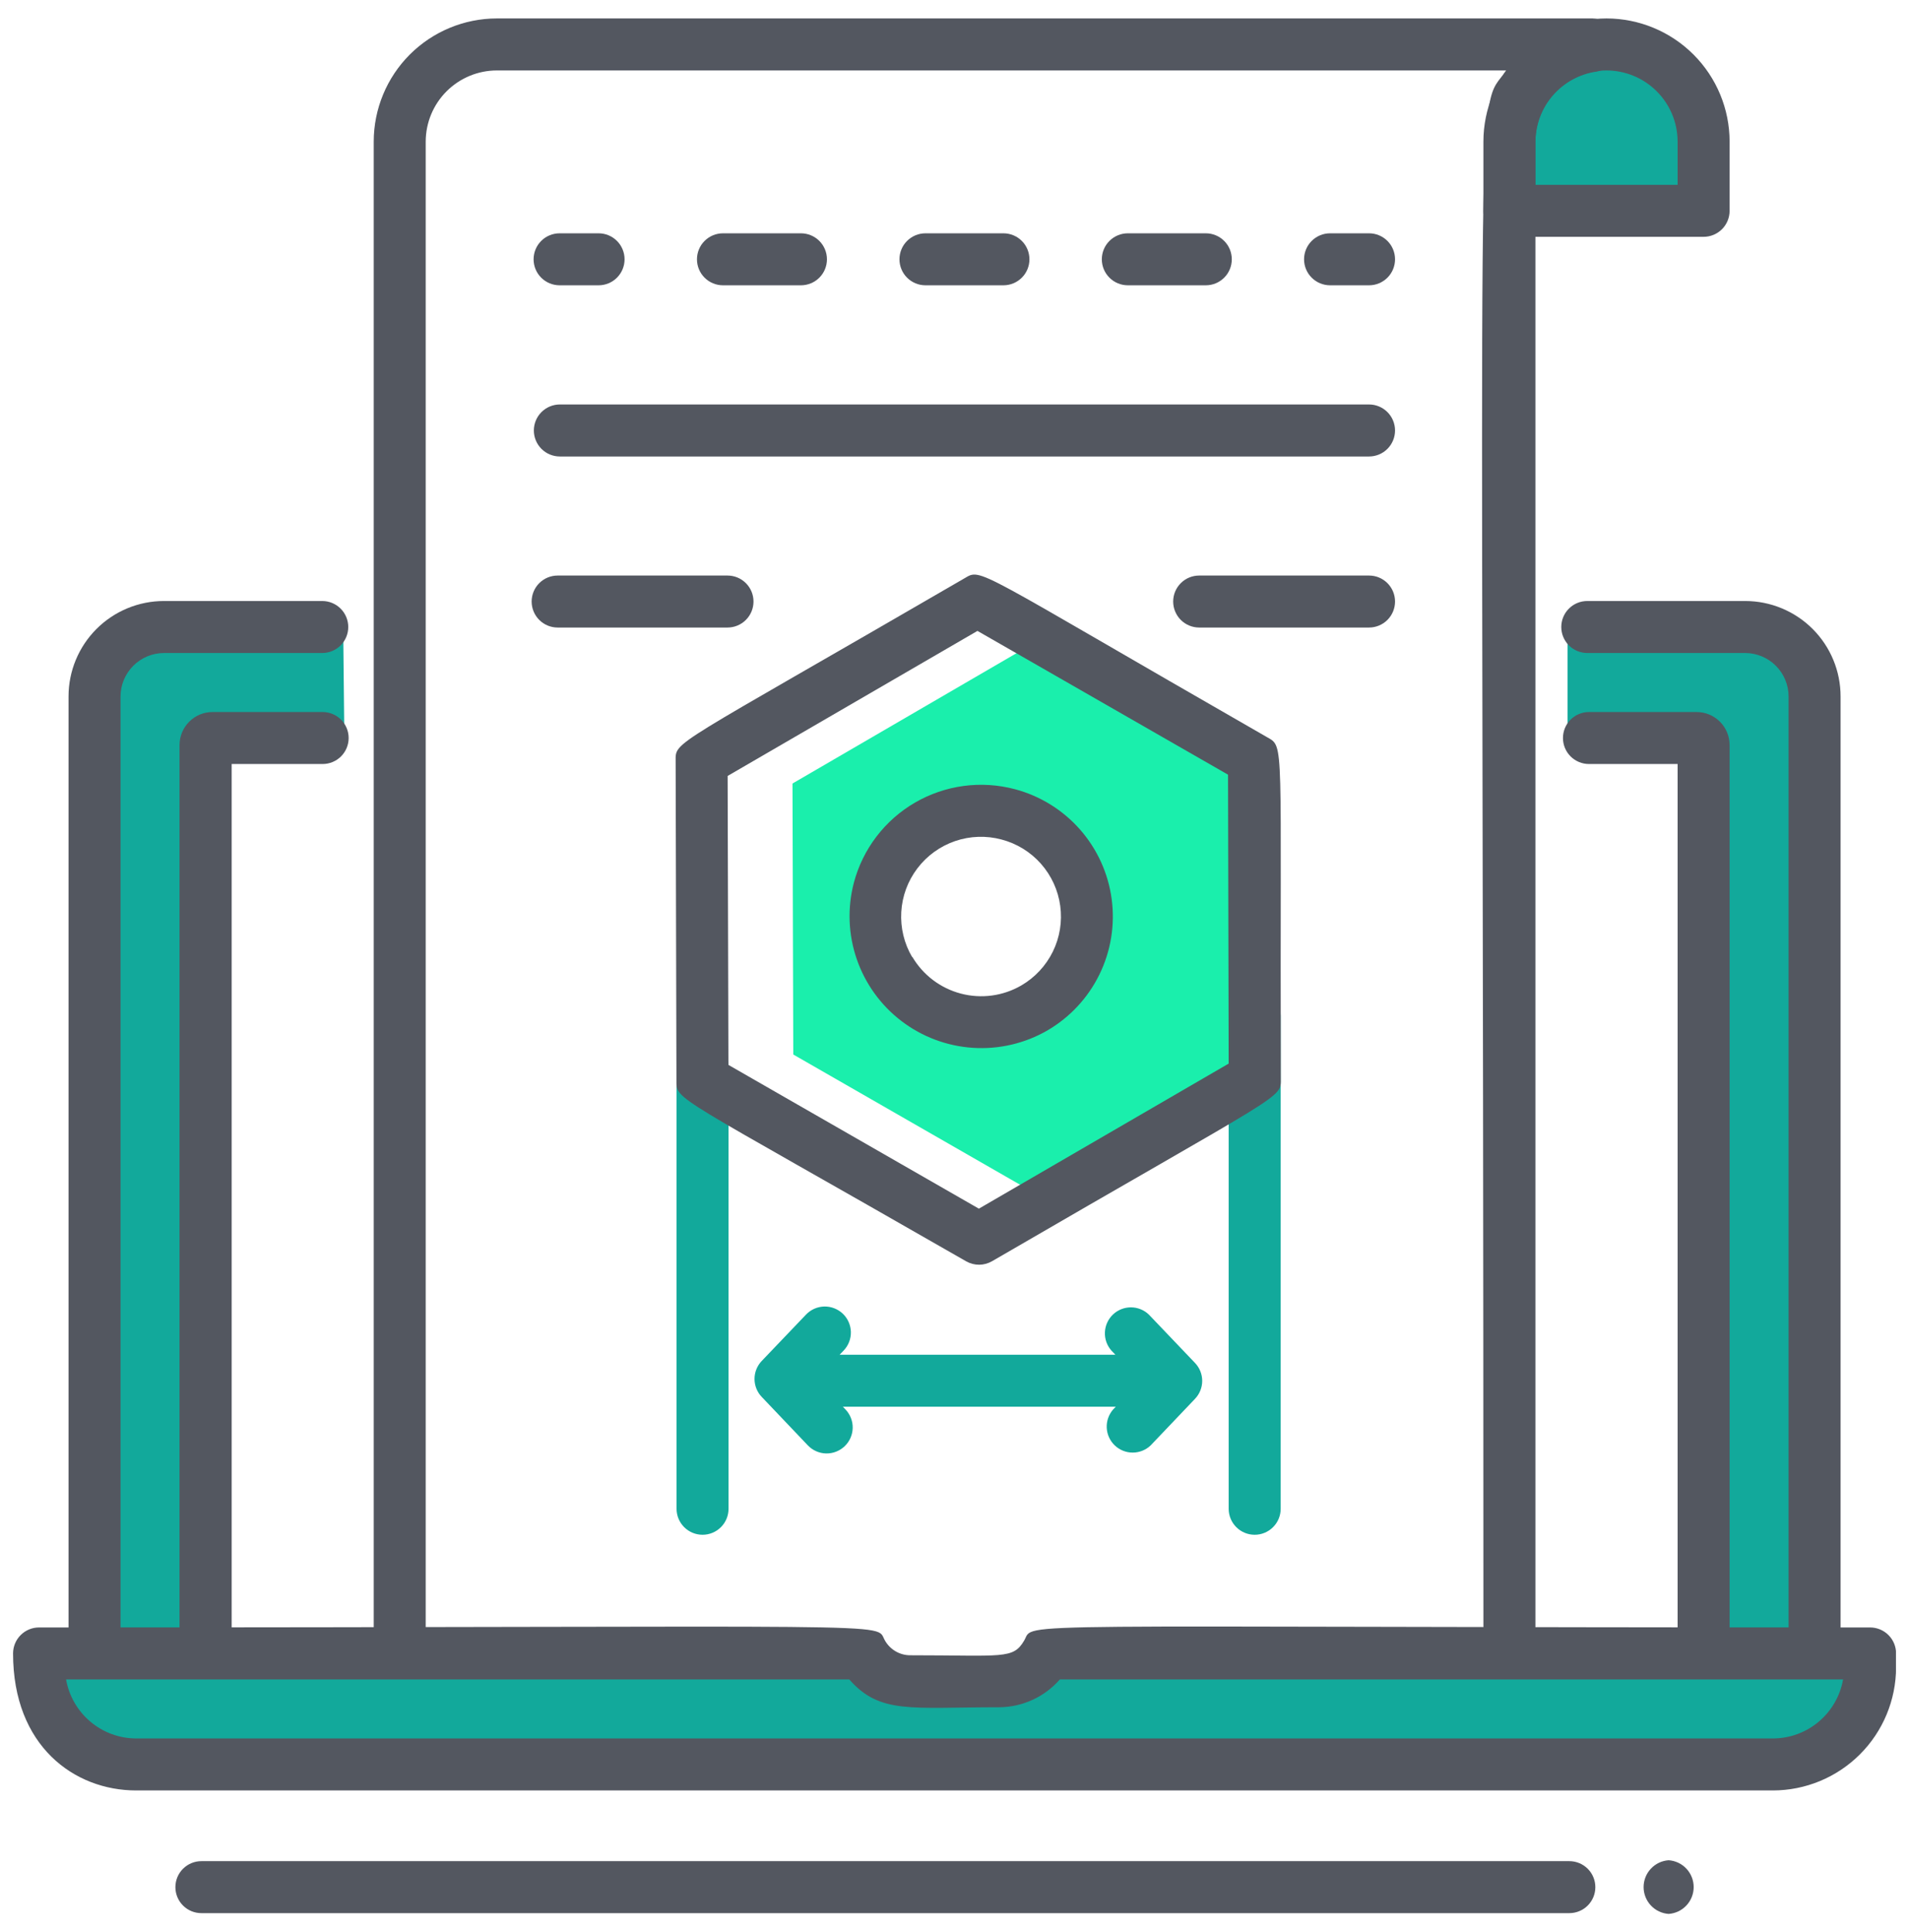
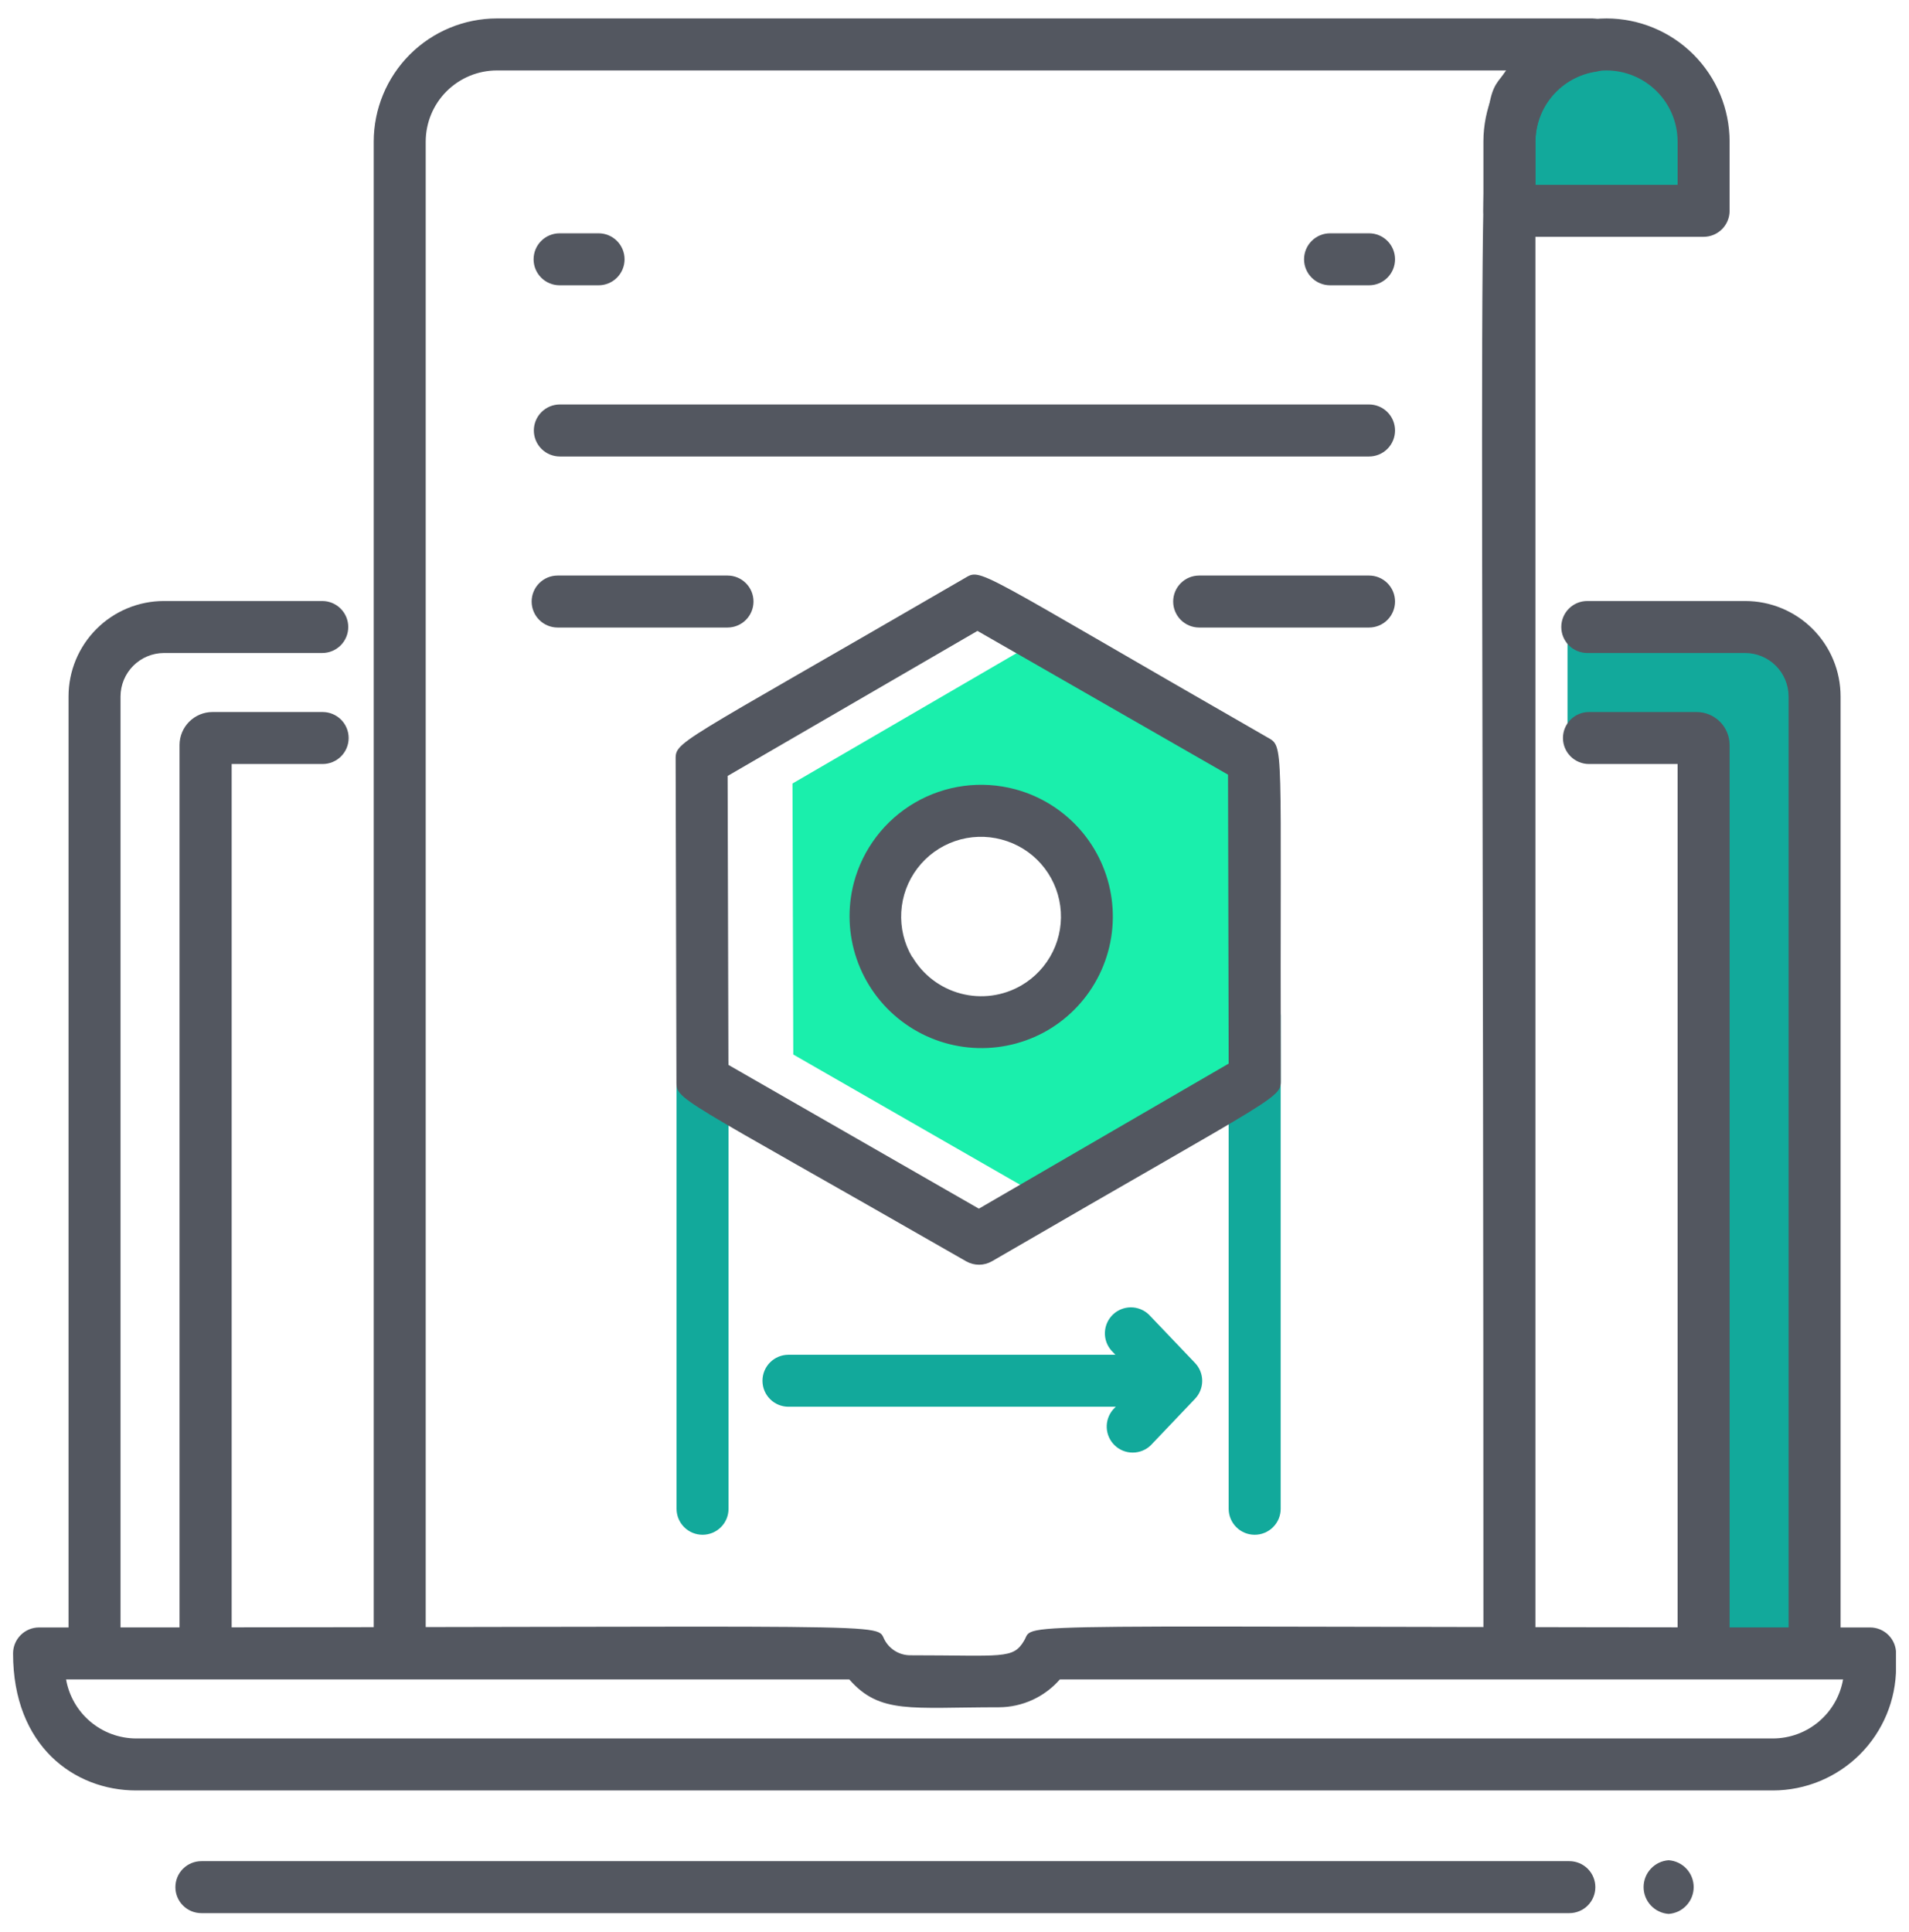
<svg xmlns="http://www.w3.org/2000/svg" width="82" height="83" viewBox="0 0 82 83" fill="none">
  <g clip-path="url(#clip0_1916_22275)">
-     <path d="M14.791 31.699C8.935 31.699 8.533 31.509 8.533 31.995V70.802L3.765 70.606V29.913C3.765 29.122 4.079 28.364 4.638 27.805C5.197 27.246 5.956 26.932 6.746 26.932H14.741L14.791 31.699Z" fill="#12A99B" />
    <path d="M67.332 31.699C72.211 31.699 72.697 31.509 72.697 31.995V70.802L77.465 70.606V29.913C77.465 29.123 77.151 28.366 76.593 27.807C76.035 27.248 75.279 26.933 74.489 26.932H67.332V31.699Z" fill="#12A99B" />
-     <path d="M44.961 71.019C44.755 71.382 44.455 71.684 44.095 71.894C43.734 72.103 43.324 72.214 42.907 72.214C39.093 72.214 37.916 72.521 37.045 71.019H1.677V71.617C1.677 72.723 2.116 73.784 2.899 74.566C3.681 75.348 4.741 75.787 5.848 75.787H76.153C76.701 75.788 77.244 75.681 77.75 75.472C78.257 75.262 78.717 74.955 79.105 74.568C79.493 74.181 79.801 73.721 80.011 73.214C80.221 72.708 80.329 72.165 80.329 71.617V71.019H44.961Z" fill="#12A99B" />
    <path d="M54.19 33.603L44.09 27.808L34.041 33.654L34.075 45.294L44.168 51.089L54.218 45.243L54.19 33.603ZM43.962 42.815C43.524 43.069 43.039 43.235 42.537 43.303C42.034 43.37 41.523 43.338 41.033 43.208C40.544 43.078 40.084 42.852 39.681 42.544C39.279 42.236 38.94 41.852 38.686 41.414C38.431 40.976 38.265 40.492 38.197 39.989C38.13 39.487 38.161 38.976 38.291 38.486C38.42 37.996 38.645 37.537 38.953 37.134C39.26 36.731 39.644 36.392 40.082 36.138C40.521 35.883 41.005 35.717 41.508 35.65C42.011 35.582 42.522 35.614 43.013 35.744C43.503 35.874 43.963 36.1 44.367 36.408C44.77 36.716 45.108 37.1 45.363 37.539C45.876 38.425 46.017 39.478 45.754 40.467C45.491 41.456 44.847 42.3 43.962 42.815Z" fill="#1AEFAC" />
    <path d="M71.675 82.207C71.383 82.187 71.11 82.057 70.911 81.843C70.711 81.629 70.6 81.347 70.6 81.055C70.6 80.762 70.711 80.48 70.911 80.266C71.11 80.052 71.383 79.922 71.675 79.902C71.967 79.922 72.241 80.052 72.44 80.266C72.64 80.48 72.751 80.762 72.751 81.055C72.751 81.347 72.64 81.629 72.44 81.843C72.241 82.057 71.967 82.187 71.675 82.207Z" fill="#535760" />
    <path d="M67.41 82.174H8.65C8.354 82.174 8.07 82.057 7.861 81.847C7.651 81.638 7.534 81.354 7.534 81.058C7.534 80.761 7.651 80.477 7.861 80.268C8.07 80.059 8.354 79.941 8.65 79.941H67.41C67.706 79.941 67.99 80.059 68.2 80.268C68.409 80.477 68.527 80.761 68.527 81.058C68.527 81.354 68.409 81.638 68.2 81.847C67.99 82.057 67.706 82.174 67.41 82.174Z" fill="#535760" />
    <path d="M69.007 1.909C67.902 1.912 66.842 2.353 66.061 3.134C65.279 3.915 64.839 4.975 64.836 6.08V9.061H73.177V6.08C73.174 4.975 72.734 3.915 71.952 3.134C71.171 2.353 70.112 1.912 69.007 1.909Z" fill="#12A99B" />
    <path d="M2.944 70.606V29.913C2.944 28.826 3.376 27.784 4.145 27.015C4.913 26.247 5.955 25.815 7.042 25.815H13.842C14.138 25.815 14.422 25.932 14.632 26.142C14.841 26.351 14.959 26.635 14.959 26.931C14.959 27.228 14.841 27.512 14.632 27.721C14.422 27.93 14.138 28.048 13.842 28.048H7.042C6.548 28.05 6.075 28.246 5.725 28.596C5.376 28.945 5.179 29.419 5.177 29.913V70.606C5.177 70.903 5.06 71.186 4.85 71.396C4.641 71.605 4.357 71.723 4.061 71.723C3.765 71.723 3.481 71.605 3.271 71.396C3.062 71.186 2.944 70.903 2.944 70.606Z" fill="#535760" />
    <path d="M76.828 70.606V29.913C76.827 29.419 76.63 28.945 76.28 28.596C75.931 28.246 75.457 28.05 74.963 28.048H68.18C67.884 28.048 67.6 27.93 67.391 27.721C67.181 27.512 67.064 27.228 67.064 26.931C67.064 26.635 67.181 26.351 67.391 26.142C67.6 25.932 67.884 25.815 68.18 25.815H74.963C76.05 25.815 77.093 26.247 77.861 27.015C78.63 27.784 79.061 28.826 79.061 29.913V70.606C79.061 70.903 78.944 71.186 78.734 71.396C78.525 71.605 78.241 71.723 77.945 71.723C77.648 71.723 77.365 71.605 77.155 71.396C76.946 71.186 76.828 70.903 76.828 70.606Z" fill="#535760" />
    <path d="M7.712 70.802V31.995C7.714 31.621 7.863 31.263 8.128 30.998C8.392 30.734 8.75 30.584 9.125 30.583H13.859C14.155 30.583 14.439 30.701 14.649 30.91C14.858 31.119 14.976 31.403 14.976 31.7C14.976 31.996 14.858 32.28 14.649 32.489C14.439 32.698 14.155 32.816 13.859 32.816H9.951V70.78C9.954 71.077 9.839 71.362 9.631 71.574C9.423 71.786 9.14 71.907 8.843 71.91C8.546 71.913 8.26 71.798 8.048 71.59C7.836 71.382 7.715 71.099 7.712 70.802Z" fill="#535760" />
    <path d="M72.061 70.009V32.816H68.253C67.957 32.816 67.673 32.698 67.463 32.489C67.254 32.28 67.136 31.996 67.136 31.7C67.136 31.403 67.254 31.119 67.463 30.91C67.673 30.701 67.957 30.583 68.253 30.583H72.876C73.251 30.583 73.611 30.732 73.876 30.996C74.142 31.261 74.292 31.62 74.294 31.995V70.009C74.294 70.305 74.176 70.589 73.966 70.799C73.757 71.008 73.473 71.126 73.177 71.126C72.881 71.126 72.597 71.008 72.387 70.799C72.178 70.589 72.061 70.305 72.061 70.009Z" fill="#535760" />
    <path d="M63.719 69.931C63.719 0.659 63.301 4.985 64.708 3.026H21.34C20.531 3.027 19.755 3.35 19.182 3.922C18.61 4.494 18.288 5.27 18.286 6.08V69.931C18.286 70.227 18.168 70.511 17.959 70.72C17.75 70.93 17.466 71.047 17.17 71.047C16.873 71.047 16.59 70.93 16.38 70.72C16.171 70.511 16.053 70.227 16.053 69.931V6.08C16.055 4.678 16.612 3.334 17.603 2.343C18.594 1.352 19.938 0.794 21.34 0.792H68.409C68.695 0.8 68.967 0.914 69.173 1.111C69.38 1.309 69.505 1.576 69.525 1.861C69.546 2.146 69.459 2.428 69.282 2.652C69.106 2.877 68.853 3.028 68.571 3.076C67.848 3.182 67.187 3.544 66.707 4.094C66.227 4.645 65.96 5.349 65.953 6.08V69.931C65.953 70.227 65.835 70.511 65.626 70.72C65.416 70.93 65.132 71.047 64.836 71.047C64.54 71.047 64.256 70.93 64.047 70.72C63.837 70.511 63.719 70.227 63.719 69.931Z" fill="#535760" />
    <path d="M76.153 76.904H5.848C3.19 76.904 0.561 74.995 0.561 71.02C0.561 70.724 0.678 70.44 0.888 70.23C1.097 70.021 1.381 69.903 1.677 69.903C39.68 69.903 37.541 69.658 38.011 70.462C38.119 70.654 38.278 70.815 38.469 70.927C38.66 71.039 38.878 71.098 39.099 71.098C43.091 71.098 43.515 71.282 43.995 70.462C44.476 69.641 42.32 69.903 80.329 69.903C80.625 69.903 80.909 70.021 81.118 70.23C81.328 70.44 81.445 70.724 81.445 71.02V71.617C81.442 73.02 80.884 74.363 79.892 75.354C78.9 76.345 77.555 76.903 76.153 76.904ZM2.838 72.136C2.963 72.845 3.333 73.487 3.883 73.95C4.433 74.414 5.128 74.669 5.848 74.671H76.153C76.873 74.67 77.57 74.416 78.121 73.952C78.672 73.489 79.043 72.846 79.168 72.136H45.525C45.199 72.509 44.798 72.809 44.347 73.015C43.897 73.221 43.407 73.329 42.912 73.331C39.127 73.331 37.798 73.638 36.481 72.136H2.838Z" fill="#535760" />
    <path d="M73.177 10.172H64.836C64.54 10.172 64.256 10.054 64.047 9.845C63.837 9.635 63.719 9.351 63.719 9.055V6.08C63.721 4.678 64.279 3.334 65.27 2.343C66.261 1.352 67.605 0.794 69.007 0.792C70.408 0.794 71.752 1.352 72.743 2.343C73.735 3.334 74.292 4.678 74.294 6.08V9.055C74.294 9.351 74.176 9.635 73.967 9.845C73.757 10.054 73.473 10.172 73.177 10.172ZM65.953 7.939H72.061V6.08C72.059 5.27 71.737 4.494 71.164 3.922C70.592 3.35 69.816 3.027 69.007 3.026C68.197 3.026 67.42 3.348 66.847 3.92C66.275 4.493 65.953 5.27 65.953 6.08V7.939Z" fill="#535760" />
    <path d="M25.712 12.254H24.037C23.741 12.254 23.456 12.136 23.247 11.927C23.038 11.718 22.92 11.434 22.92 11.138C22.92 10.841 23.038 10.557 23.247 10.348C23.456 10.139 23.741 10.021 24.037 10.021H25.712C26.008 10.021 26.292 10.139 26.501 10.348C26.71 10.557 26.828 10.841 26.828 11.138C26.828 11.434 26.71 11.718 26.501 11.927C26.292 12.136 26.008 12.254 25.712 12.254Z" fill="#535760" />
-     <path d="M51.795 12.254H48.445C48.149 12.254 47.865 12.136 47.656 11.927C47.446 11.718 47.328 11.434 47.328 11.138C47.328 10.841 47.446 10.557 47.656 10.348C47.865 10.139 48.149 10.021 48.445 10.021H51.795C52.091 10.021 52.375 10.139 52.584 10.348C52.794 10.557 52.911 10.841 52.911 11.138C52.911 11.434 52.794 11.718 52.584 11.927C52.375 12.136 52.091 12.254 51.795 12.254ZM43.102 12.254H39.752C39.456 12.254 39.172 12.136 38.963 11.927C38.753 11.718 38.636 11.434 38.636 11.138C38.636 10.841 38.753 10.557 38.963 10.348C39.172 10.139 39.456 10.021 39.752 10.021H43.102C43.398 10.021 43.682 10.139 43.892 10.348C44.101 10.557 44.219 10.841 44.219 11.138C44.219 11.434 44.101 11.718 43.892 11.927C43.682 12.136 43.398 12.254 43.102 12.254ZM34.404 12.254H31.054C30.758 12.254 30.474 12.136 30.265 11.927C30.055 11.718 29.938 11.434 29.938 11.138C29.938 10.841 30.055 10.557 30.265 10.348C30.474 10.139 30.758 10.021 31.054 10.021H34.404C34.7 10.021 34.984 10.139 35.194 10.348C35.403 10.557 35.521 10.841 35.521 11.138C35.521 11.434 35.403 11.718 35.194 11.927C34.984 12.136 34.7 12.254 34.404 12.254Z" fill="#535760" />
    <path d="M58.807 12.254H57.132C56.836 12.254 56.552 12.136 56.343 11.927C56.133 11.718 56.015 11.434 56.015 11.138C56.015 10.841 56.133 10.557 56.343 10.348C56.552 10.139 56.836 10.021 57.132 10.021H58.807C59.103 10.021 59.387 10.139 59.596 10.348C59.806 10.557 59.923 10.841 59.923 11.138C59.923 11.434 59.806 11.718 59.596 11.927C59.387 12.136 59.103 12.254 58.807 12.254Z" fill="#535760" />
    <path d="M58.807 19.607H24.048C23.752 19.607 23.468 19.489 23.258 19.28C23.049 19.07 22.931 18.786 22.931 18.49C22.931 18.194 23.049 17.91 23.258 17.701C23.468 17.491 23.752 17.373 24.048 17.373H58.807C59.103 17.373 59.387 17.491 59.596 17.701C59.806 17.91 59.923 18.194 59.923 18.49C59.923 18.786 59.806 19.07 59.596 19.28C59.387 19.489 59.103 19.607 58.807 19.607Z" fill="#535760" />
    <path d="M58.807 26.954H51.51C51.214 26.954 50.93 26.836 50.72 26.627C50.511 26.417 50.393 26.133 50.393 25.837C50.393 25.541 50.511 25.257 50.72 25.048C50.93 24.838 51.214 24.721 51.51 24.721H58.807C59.103 24.721 59.387 24.838 59.596 25.048C59.806 25.257 59.923 25.541 59.923 25.837C59.923 26.133 59.806 26.417 59.596 26.627C59.387 26.836 59.103 26.954 58.807 26.954Z" fill="#535760" />
    <path d="M31.25 26.954H23.953C23.657 26.954 23.373 26.836 23.163 26.627C22.954 26.417 22.836 26.133 22.836 25.837C22.836 25.541 22.954 25.257 23.163 25.048C23.373 24.838 23.657 24.721 23.953 24.721H31.25C31.546 24.721 31.83 24.838 32.039 25.048C32.249 25.257 32.366 25.541 32.366 25.837C32.366 26.133 32.249 26.417 32.039 26.627C31.83 26.836 31.546 26.954 31.25 26.954Z" fill="#535760" />
    <path d="M29.061 64.806V45.824C29.061 45.528 29.179 45.244 29.388 45.035C29.598 44.825 29.882 44.708 30.178 44.708C30.474 44.708 30.758 44.825 30.967 45.035C31.177 45.244 31.294 45.528 31.294 45.824V64.806C31.294 65.102 31.177 65.386 30.967 65.595C30.758 65.805 30.474 65.922 30.178 65.922C29.882 65.922 29.598 65.805 29.388 65.595C29.179 65.386 29.061 65.102 29.061 64.806Z" fill="#12A99B" />
    <path d="M52.777 64.806V43.636C52.777 43.34 52.895 43.056 53.104 42.846C53.314 42.637 53.598 42.519 53.894 42.519C54.19 42.519 54.474 42.637 54.683 42.846C54.893 43.056 55.011 43.34 55.011 43.636V64.806C55.011 65.102 54.893 65.386 54.683 65.595C54.474 65.805 54.19 65.922 53.894 65.922C53.598 65.922 53.314 65.805 53.104 65.595C52.895 65.386 52.777 65.102 52.777 64.806Z" fill="#12A99B" />
    <path d="M50.058 60.423H33.868C33.572 60.423 33.288 60.306 33.079 60.096C32.869 59.887 32.752 59.603 32.752 59.306C32.752 59.01 32.869 58.727 33.079 58.517C33.288 58.308 33.572 58.19 33.868 58.19H50.058C50.355 58.19 50.638 58.308 50.848 58.517C51.057 58.727 51.175 59.01 51.175 59.306C51.175 59.603 51.057 59.887 50.848 60.096C50.638 60.306 50.355 60.423 50.058 60.423Z" fill="#12A99B" />
-     <path d="M34.7 62.082L32.718 59.999C32.52 59.792 32.41 59.516 32.41 59.229C32.41 58.942 32.52 58.666 32.718 58.458L34.622 56.465C34.723 56.359 34.844 56.274 34.978 56.214C35.112 56.155 35.257 56.122 35.404 56.118C35.55 56.115 35.696 56.14 35.833 56.193C35.97 56.246 36.095 56.325 36.202 56.426C36.308 56.527 36.393 56.648 36.453 56.783C36.512 56.917 36.545 57.061 36.549 57.208C36.552 57.355 36.527 57.501 36.474 57.638C36.421 57.775 36.342 57.9 36.241 58.006L35.074 59.229L36.319 60.541C36.42 60.647 36.499 60.772 36.552 60.909C36.605 61.046 36.631 61.192 36.627 61.339C36.623 61.486 36.591 61.63 36.531 61.764C36.472 61.898 36.386 62.02 36.28 62.121C36.173 62.222 36.048 62.301 35.911 62.354C35.775 62.407 35.629 62.432 35.482 62.429C35.335 62.425 35.191 62.393 35.056 62.333C34.922 62.273 34.801 62.188 34.7 62.082Z" fill="#12A99B" />
    <path d="M47.814 60.54L48.981 59.312L47.736 58.006C47.546 57.789 47.448 57.508 47.461 57.221C47.474 56.933 47.597 56.662 47.805 56.463C48.013 56.264 48.29 56.154 48.578 56.154C48.865 56.154 49.142 56.266 49.349 56.465L51.331 58.542C51.529 58.749 51.64 59.025 51.64 59.312C51.64 59.599 51.529 59.875 51.331 60.083L49.428 62.081C49.22 62.281 48.943 62.392 48.656 62.392C48.368 62.393 48.091 62.282 47.883 62.083C47.675 61.884 47.552 61.613 47.539 61.326C47.526 61.038 47.625 60.757 47.814 60.54Z" fill="#12A99B" />
    <path d="M41.5 54.176C28.793 46.885 29.056 47.292 29.056 46.388L29.022 32.693C29.022 31.805 28.721 32.218 41.422 24.843C42.192 24.397 41.679 24.352 54.419 31.66C55.189 32.101 54.977 31.66 55.016 46.321C55.016 47.214 55.312 46.795 42.617 54.17C42.447 54.269 42.255 54.322 42.059 54.323C41.863 54.324 41.67 54.273 41.5 54.176ZM31.289 45.74L42.047 51.915L52.777 45.684L52.749 33.274L41.986 27.099L31.255 33.329L31.289 45.74Z" fill="#535760" />
    <path d="M36.676 37.919C36.866 37.2 37.196 36.525 37.647 35.934C38.098 35.343 38.661 34.846 39.304 34.473C39.947 34.1 40.657 33.857 41.395 33.758C42.132 33.66 42.88 33.708 43.599 33.899C44.68 34.187 45.651 34.789 46.39 35.628C47.129 36.468 47.603 37.508 47.751 38.616C47.9 39.725 47.717 40.852 47.225 41.857C46.734 42.861 45.956 43.698 44.989 44.261C44.021 44.819 42.91 45.079 41.794 45.007C40.679 44.935 39.61 44.535 38.722 43.857C37.833 43.179 37.165 42.254 36.801 41.197C36.437 40.141 36.394 39 36.676 37.919ZM39.183 41.09C39.641 41.874 40.391 42.444 41.269 42.676C42.147 42.909 43.081 42.784 43.867 42.329C44.453 41.989 44.925 41.483 45.224 40.875C45.522 40.267 45.633 39.584 45.542 38.912C45.452 38.241 45.164 37.612 44.716 37.104C44.268 36.596 43.679 36.233 43.024 36.06C42.367 35.883 41.671 35.906 41.027 36.126C40.383 36.347 39.819 36.754 39.407 37.296C38.995 37.838 38.753 38.49 38.714 39.17C38.674 39.849 38.837 40.526 39.183 41.112V41.09Z" fill="#535760" />
  </g>
  <defs>
    <clipPath id="clip0_1916_22275">
      <rect width="80.879" height="81.415" fill="white" transform="translate(0.561 0.792)" />
    </clipPath>
  </defs>
</svg>